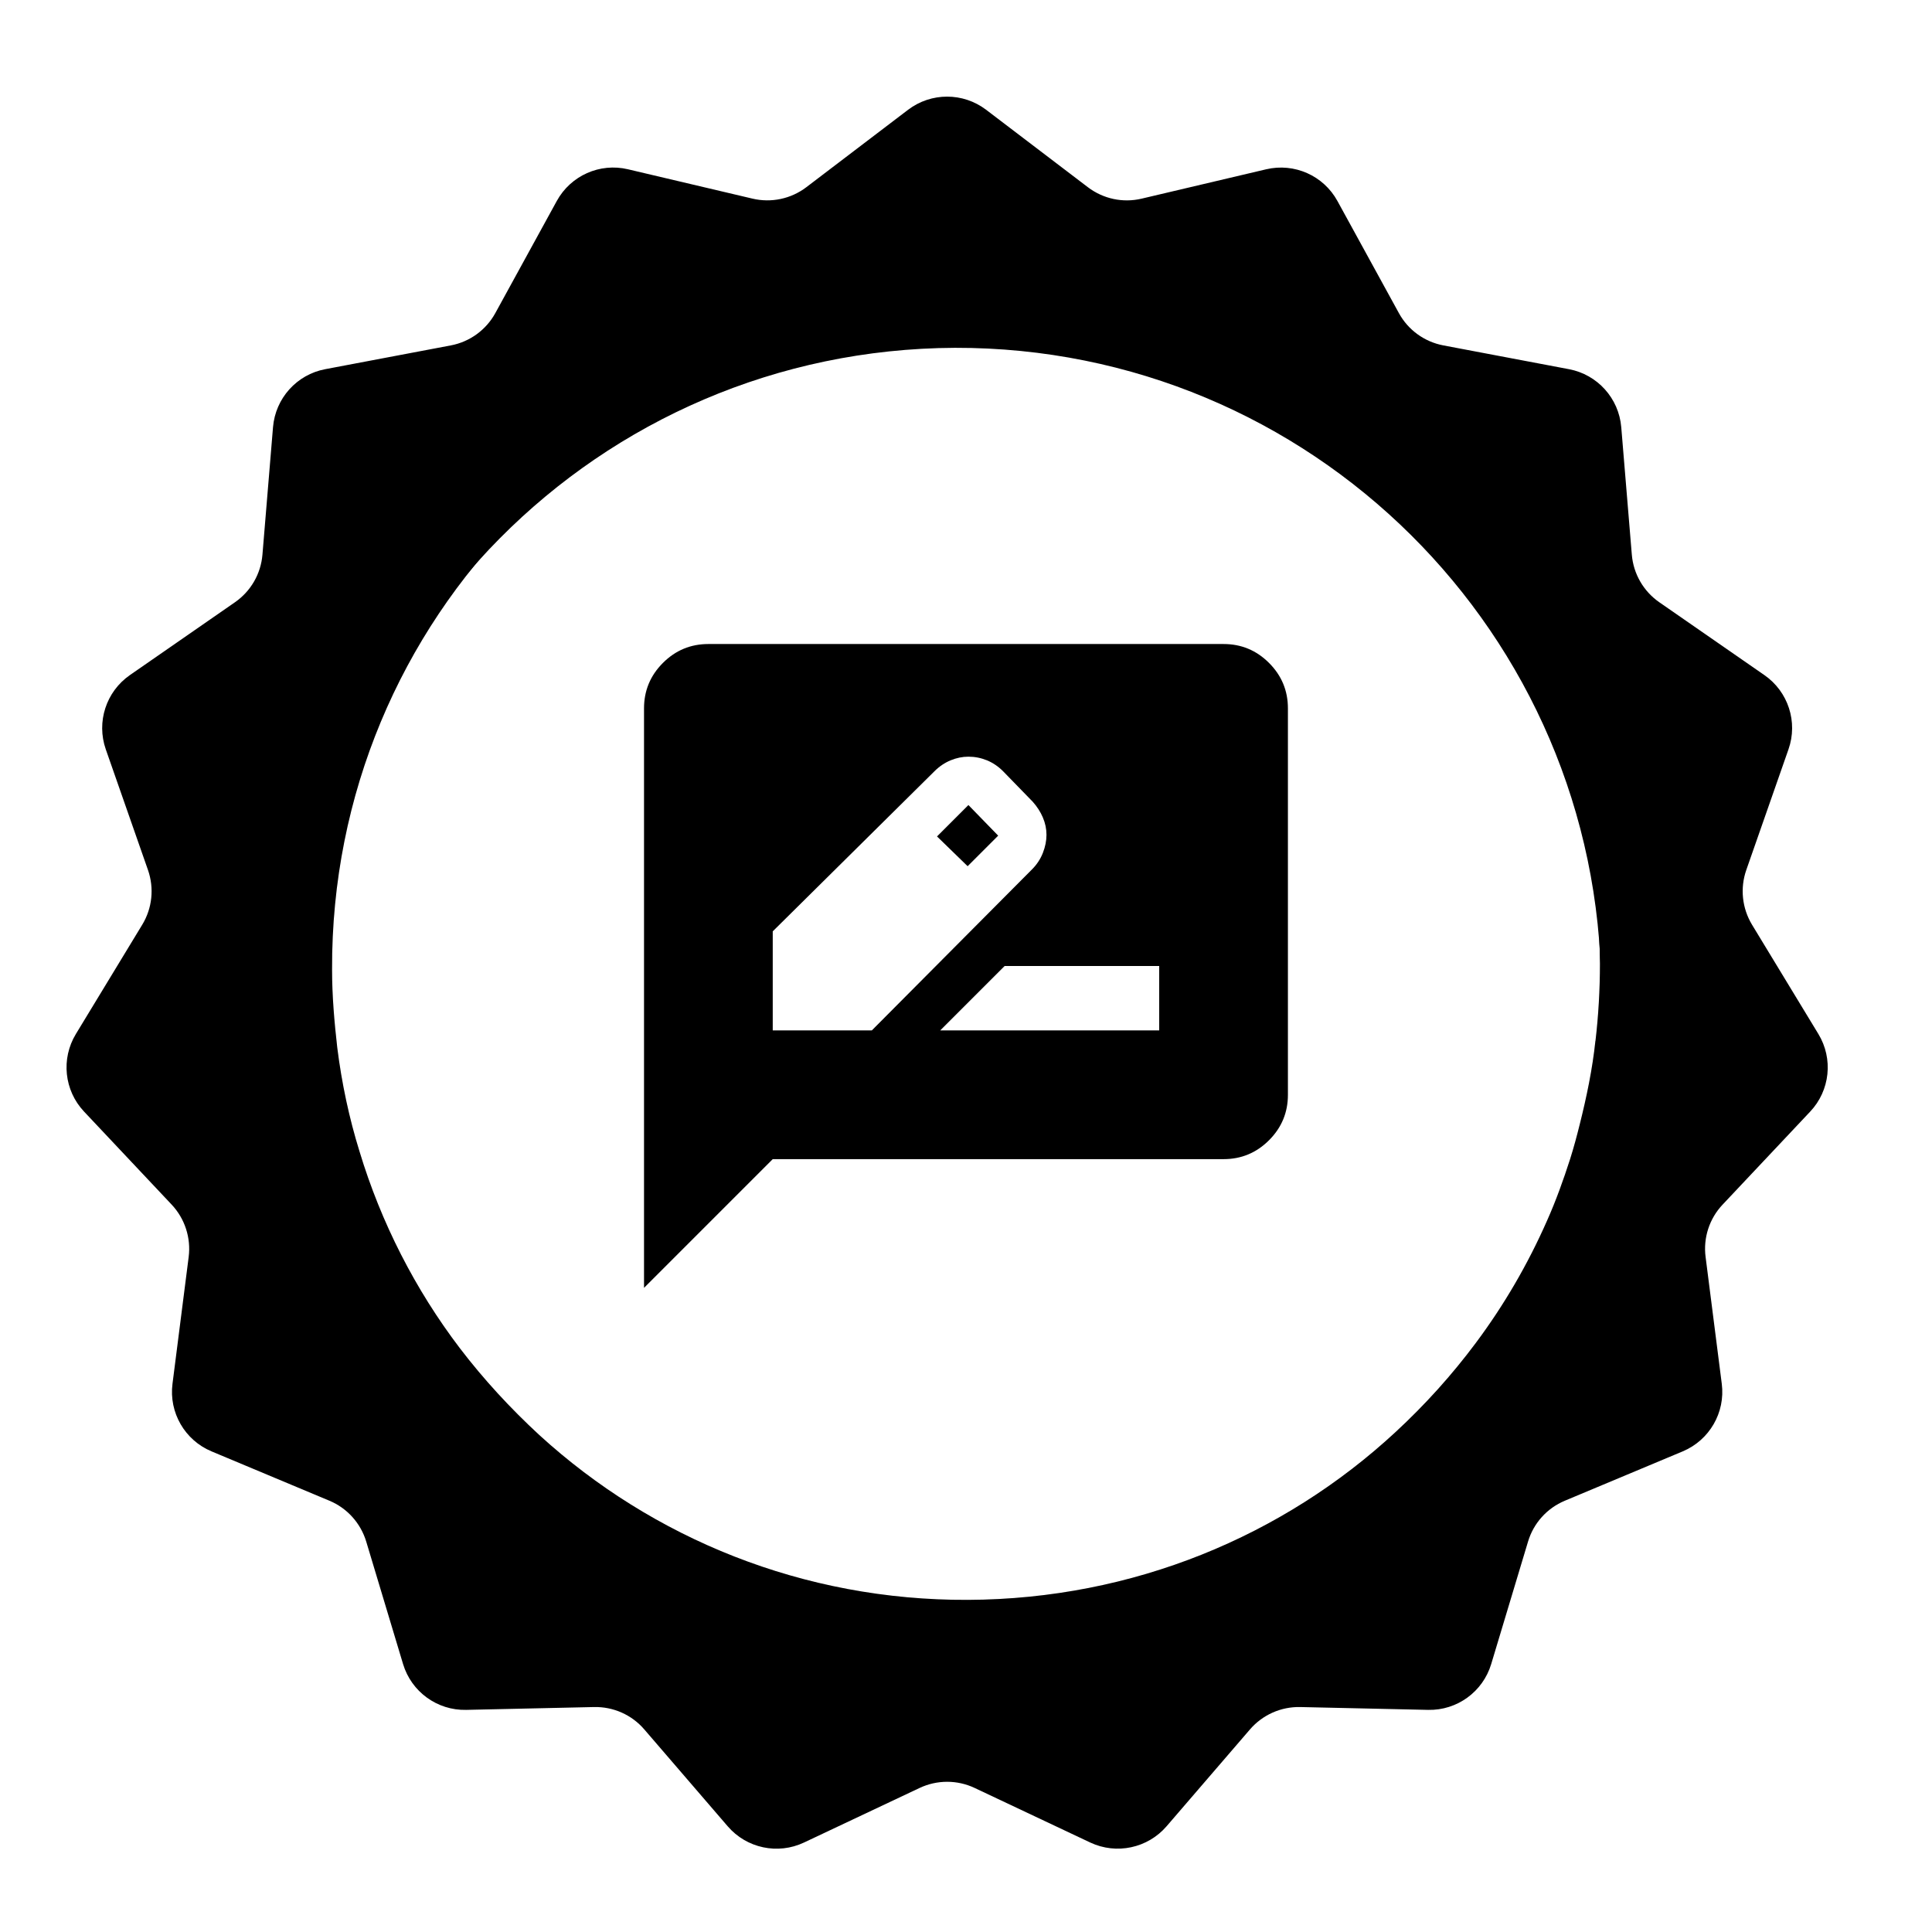
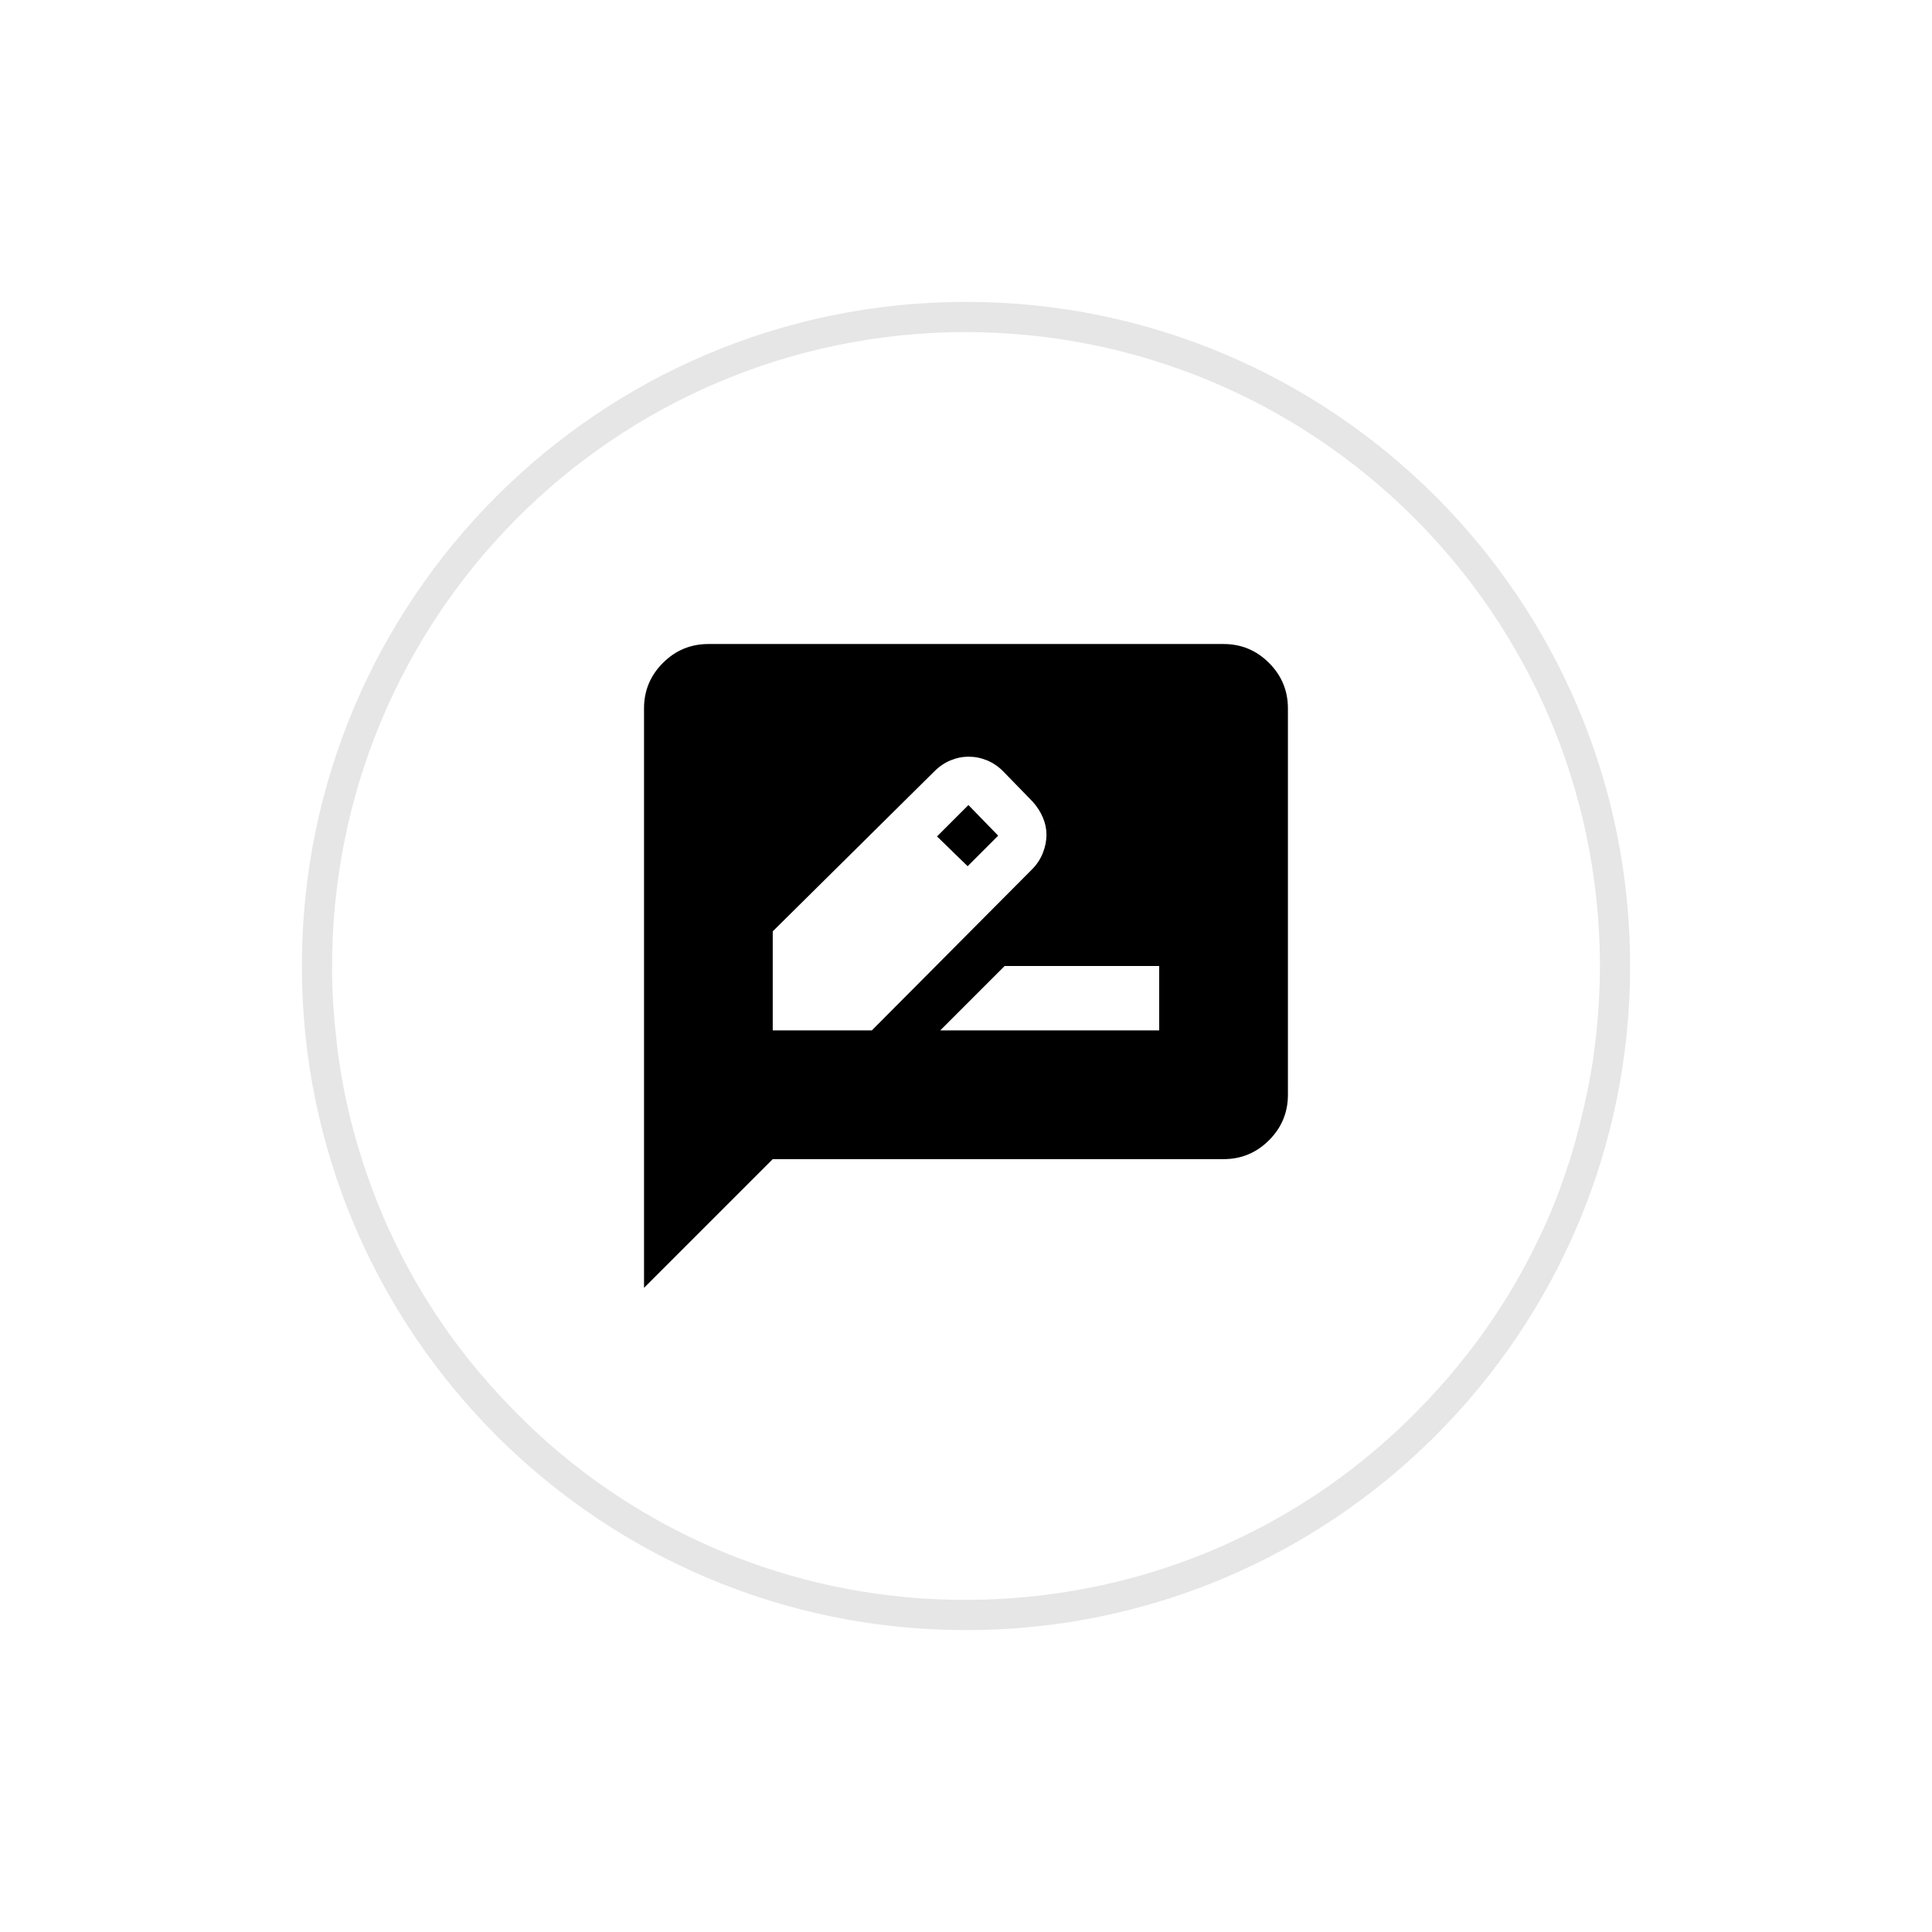
<svg xmlns="http://www.w3.org/2000/svg" version="1.1" width="32" height="32" viewBox="0 0 32 32">
-   <path fill="#000" d="M16.333 1.818l1.686 1.283c0.254 0.193 0.58 0.263 0.891 0.189l2.062-0.486c0.467-0.11 0.95 0.105 1.18 0.525l1.018 1.857c0.153 0.28 0.424 0.476 0.737 0.535l2.081 0.394c0.471 0.089 0.825 0.482 0.865 0.96l0.175 2.111c0.026 0.318 0.193 0.607 0.455 0.789l1.741 1.207c0.394 0.273 0.558 0.776 0.399 1.229l-0.699 1.999c-0.105 0.301-0.070 0.633 0.095 0.906l1.099 1.81c0.249 0.41 0.194 0.936-0.135 1.285l-1.452 1.542c-0.219 0.232-0.322 0.55-0.281 0.866l0.268 2.101c0.061 0.476-0.204 0.933-0.646 1.119l-1.954 0.818c-0.294 0.123-0.518 0.371-0.609 0.677l-0.61 2.028c-0.138 0.459-0.566 0.77-1.045 0.759l-2.118-0.047c-0.319-0.007-0.624 0.129-0.832 0.37l-1.382 1.605c-0.313 0.363-0.83 0.473-1.264 0.269l-1.915-0.904c-0.288-0.136-0.622-0.136-0.911 0l-1.915 0.904c-0.434 0.205-0.951 0.095-1.264-0.269l-1.382-1.605c-0.208-0.242-0.513-0.377-0.832-0.37l-2.118 0.047c-0.479 0.011-0.907-0.3-1.045-0.759l-0.61-2.028c-0.092-0.305-0.315-0.554-0.609-0.677l-1.954-0.818c-0.442-0.185-0.707-0.643-0.646-1.119l0.268-2.101c0.040-0.316-0.063-0.634-0.281-0.866l-1.452-1.542c-0.329-0.349-0.384-0.875-0.135-1.285l1.099-1.81c0.166-0.273 0.2-0.605 0.095-0.906l-0.699-1.999c-0.158-0.453 0.005-0.955 0.399-1.229l1.741-1.207c0.262-0.182 0.429-0.471 0.455-0.789l0.175-2.111c0.040-0.478 0.393-0.871 0.864-0.96l2.081-0.394c0.313-0.059 0.584-0.256 0.737-0.535l1.018-1.857c0.231-0.421 0.713-0.636 1.18-0.525l2.062 0.486c0.31 0.073 0.637 0.004 0.891-0.189l1.686-1.283c0.382-0.29 0.91-0.29 1.292 0zM26.446 17.689c0.050-0.425 0.075-0.862 0.075-1.299-0.025-5.895-4.814-10.642-10.704-10.629-5.902 0.025-10.654 4.809-10.629 10.729 0 0.437 0.038 0.874 0.088 1.311 0.075 0.599 0.2 1.187 0.375 1.749 0.363 1.199 0.938 2.323 1.688 3.31 0.4 0.525 0.85 1.012 1.338 1.461 1.901 1.736 4.439 2.785 7.215 2.773s5.302-1.074 7.19-2.823c0.5-0.462 0.95-0.962 1.351-1.499 0.475-0.637 0.875-1.324 1.2-2.061 0.15-0.337 0.275-0.687 0.388-1.037 0.063-0.2 0.113-0.387 0.163-0.587 0.113-0.45 0.213-0.924 0.263-1.399z" />
-   <path fill="#000" d="M28.5 16c0 6.904-5.596 12.5-12.5 12.5s-12.5-5.596-12.5-12.5c0-6.904 5.596-12.5 12.5-12.5s12.5 5.596 12.5 12.5zM26.426 17.242c0.049-0.418 0.074-0.848 0.074-1.279-0.025-5.803-4.739-10.475-10.537-10.463-5.81 0.025-10.488 4.734-10.463 10.561 0 0.43 0.037 0.861 0.086 1.291 0.074 0.59 0.197 1.168 0.369 1.721 0.357 1.18 0.923 2.287 1.662 3.258 0.394 0.516 0.837 0.996 1.317 1.439 1.871 1.709 4.37 2.742 7.102 2.729s5.219-1.057 7.078-2.779c0.492-0.455 0.935-0.947 1.329-1.475 0.468-0.627 0.862-1.303 1.182-2.029 0.148-0.332 0.271-0.676 0.382-1.021 0.062-0.197 0.111-0.381 0.16-0.578 0.111-0.443 0.209-0.91 0.258-1.377z" />
  <path fill="#000" opacity="0.1" d="M27 16c0 6.075-4.925 11-11 11s-11-4.925-11-11c0-6.075 4.925-11 11-11s11 4.925 11 11zM26.426 17.242c0.049-0.418 0.074-0.848 0.074-1.279-0.025-5.803-4.739-10.475-10.537-10.463-5.81 0.025-10.488 4.734-10.463 10.561 0 0.43 0.037 0.861 0.086 1.291 0.074 0.59 0.197 1.168 0.369 1.721 0.357 1.18 0.923 2.287 1.662 3.258 0.394 0.516 0.837 0.996 1.317 1.439 1.871 1.709 4.37 2.742 7.102 2.729s5.219-1.057 7.078-2.779c0.492-0.455 0.935-0.947 1.329-1.475 0.468-0.627 0.862-1.303 1.182-2.029 0.148-0.332 0.271-0.676 0.382-1.021 0.062-0.197 0.111-0.381 0.16-0.578 0.111-0.443 0.209-0.91 0.258-1.377z" />
  <path fill="#000" d="M12.8 17.067h1.64l2.653-2.667c0.080-0.080 0.14-0.171 0.18-0.273s0.060-0.202 0.060-0.3c0-0.098-0.020-0.193-0.060-0.287s-0.096-0.18-0.167-0.26l-0.493-0.507c-0.080-0.080-0.169-0.14-0.267-0.18s-0.2-0.060-0.307-0.060c-0.098 0-0.196 0.020-0.293 0.060s-0.187 0.1-0.267 0.18l-2.68 2.653v1.64zM16.027 14.347l-0.507-0.493 0.52-0.52 0.493 0.507-0.507 0.507zM15.573 17.067h3.627v-1.067h-2.56l-1.067 1.067zM10.667 21.333v-9.6c0-0.293 0.104-0.544 0.313-0.753s0.46-0.313 0.753-0.313h8.533c0.293 0 0.544 0.104 0.753 0.313s0.313 0.46 0.313 0.753v6.4c0 0.293-0.104 0.544-0.313 0.753s-0.46 0.313-0.753 0.313h-7.467l-2.133 2.133z" />
</svg>